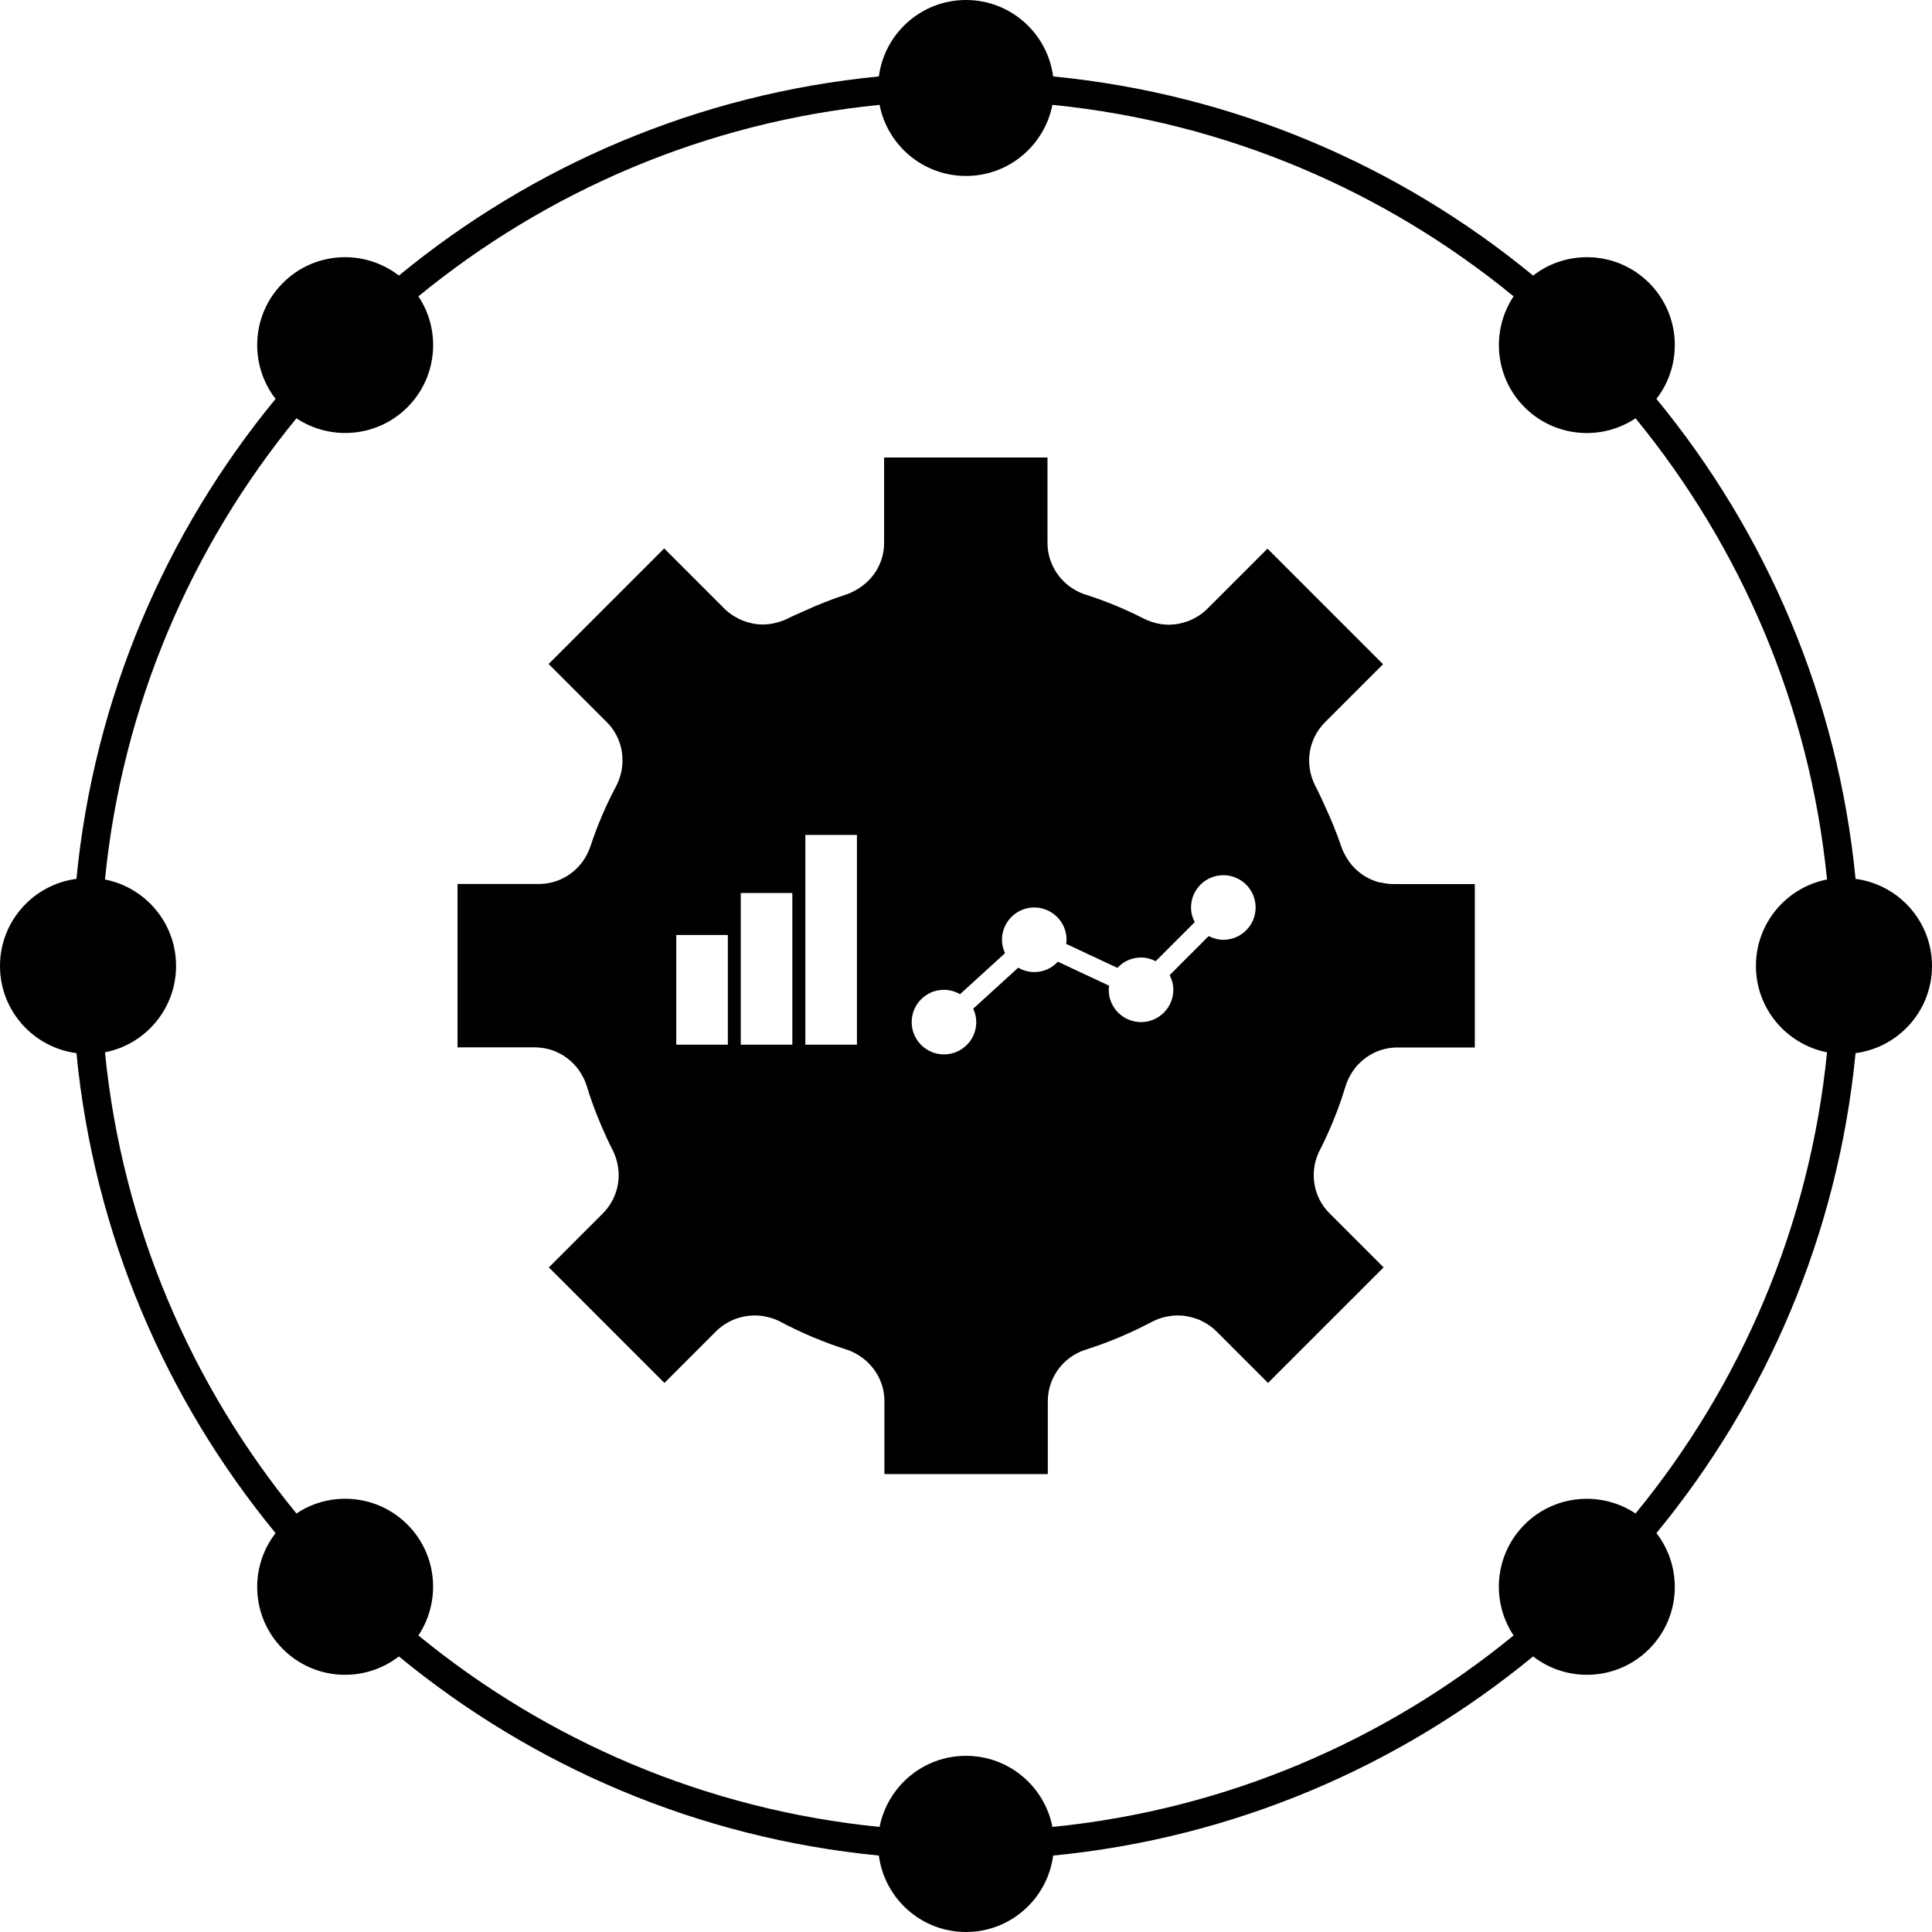
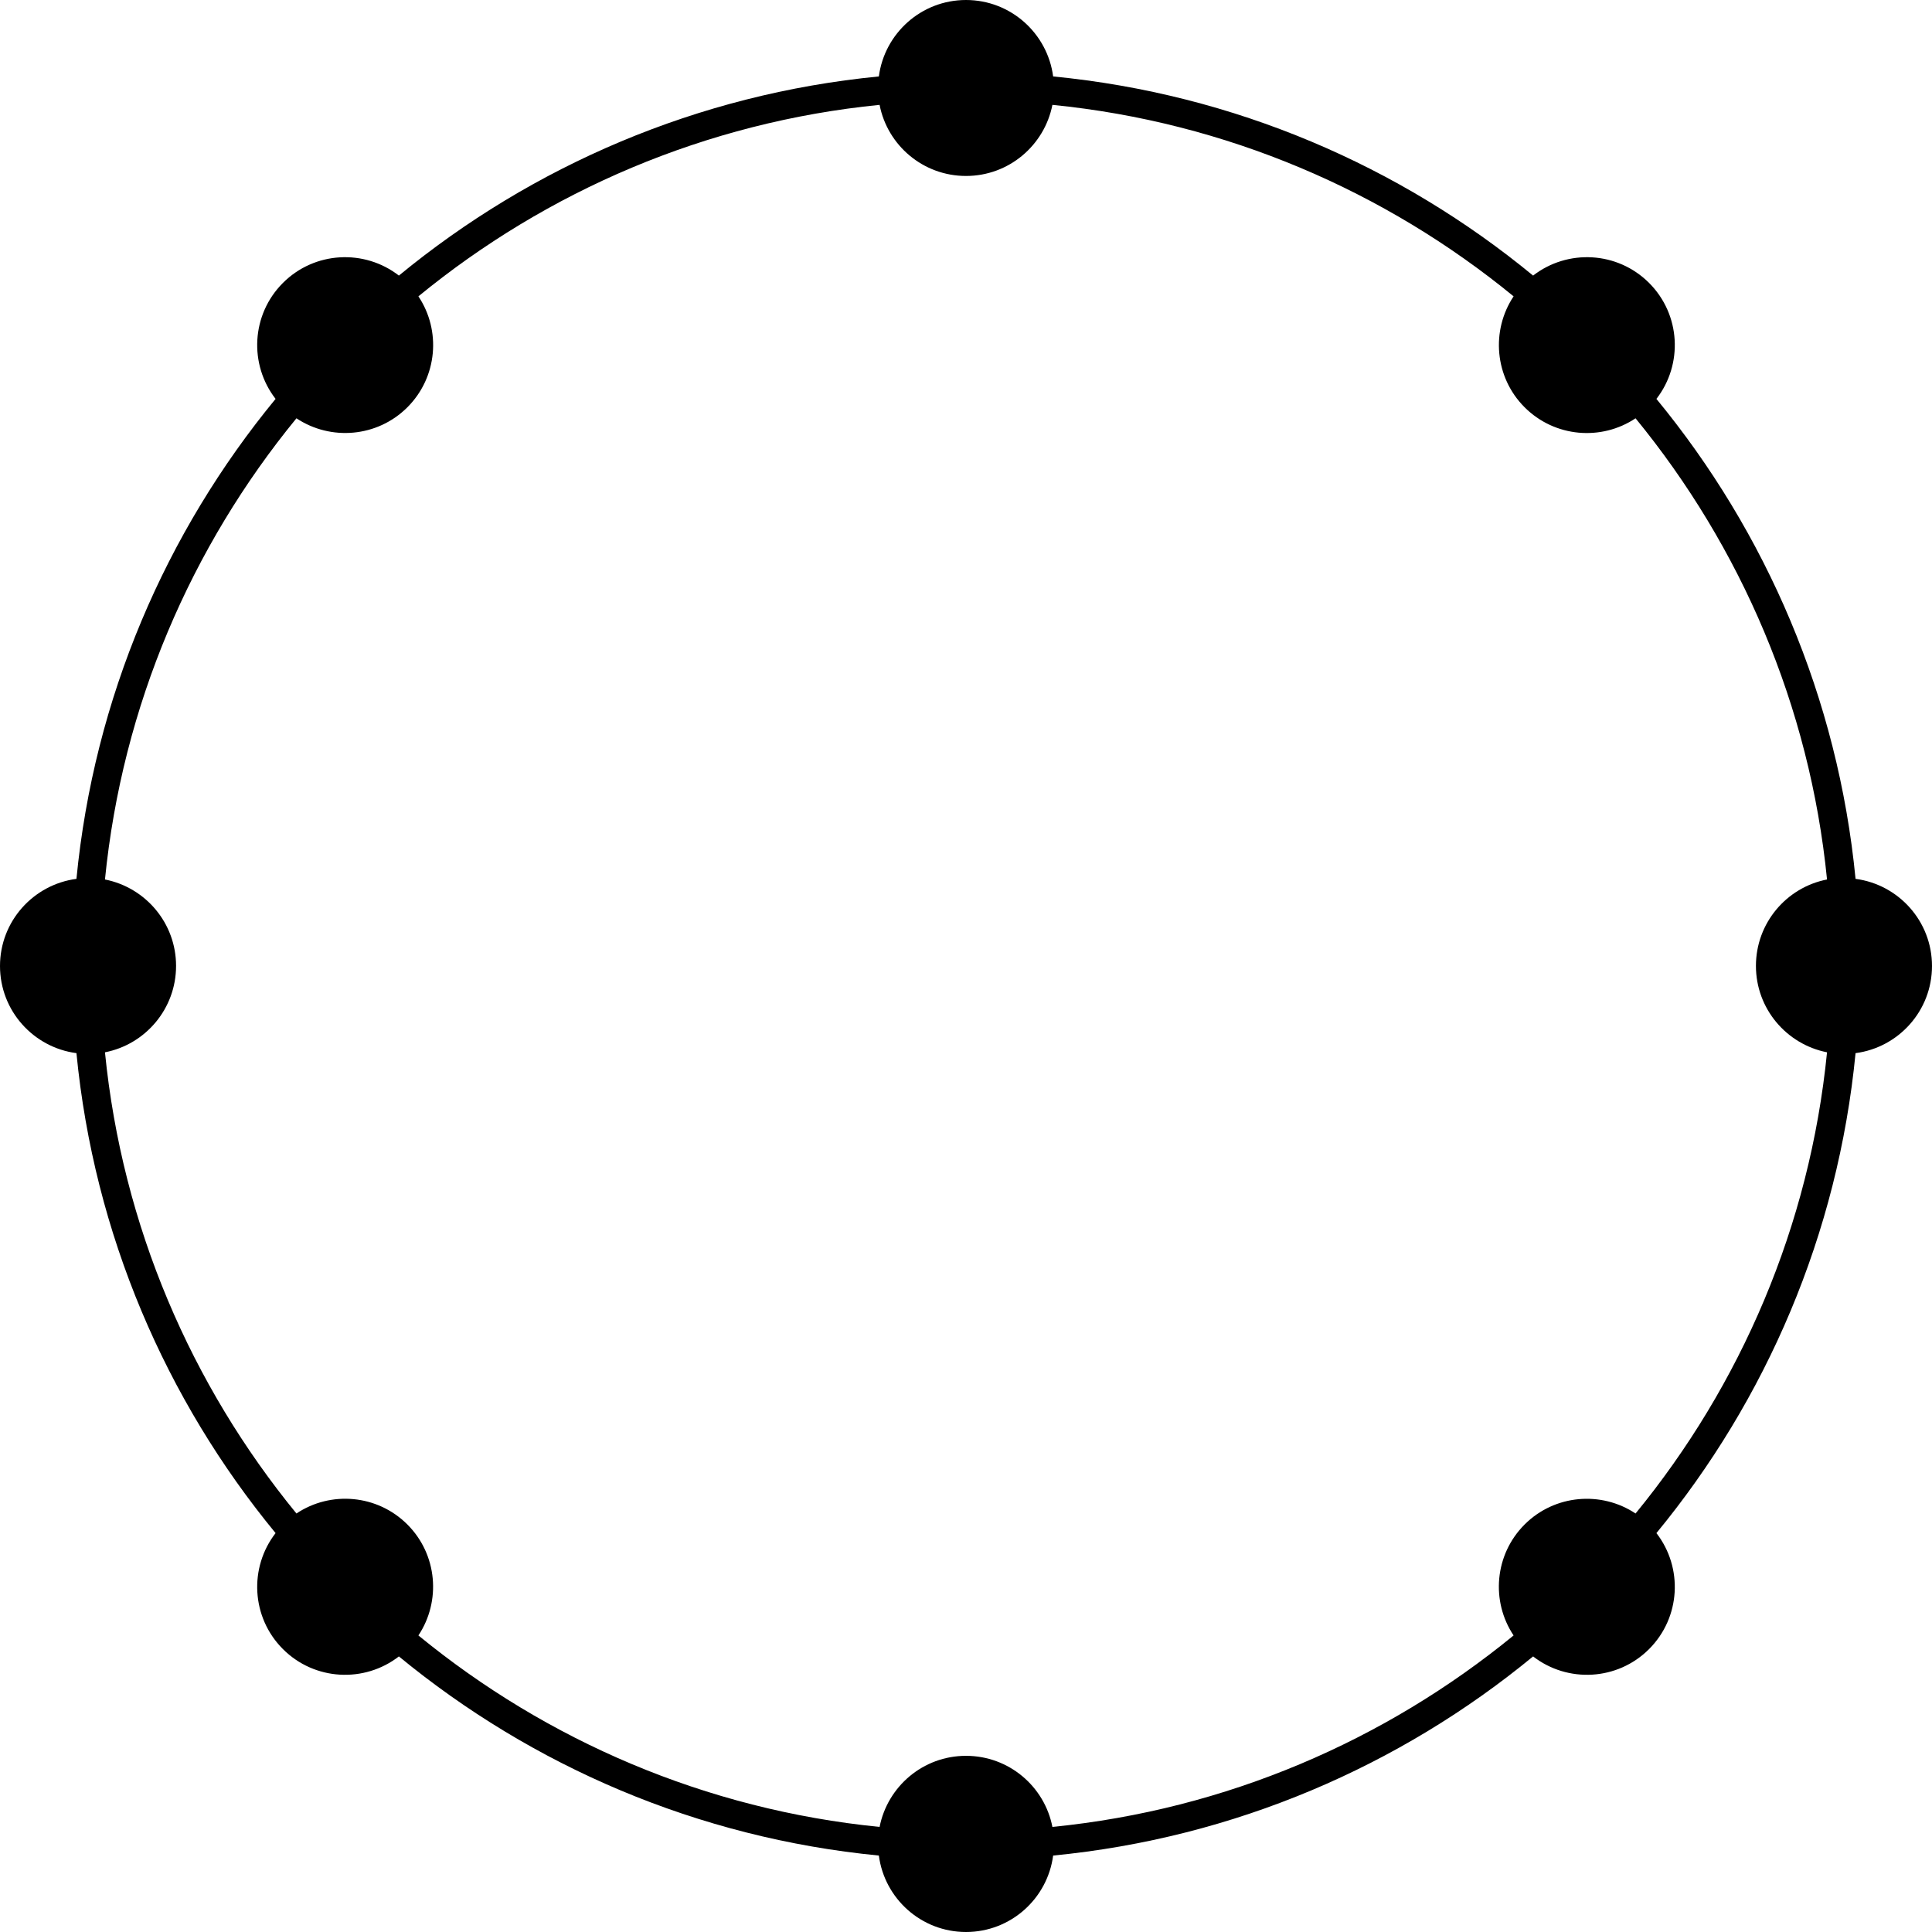
<svg xmlns="http://www.w3.org/2000/svg" id="Layer_2" viewBox="0 0 184.24 184.24">
  <g id="Layer_1-2" data-name="Layer_1">
    <path d="M184.24,92.12c0-4.26-3.18-7.77-7.29-8.31-1.68-17.27-8.53-33.06-18.99-45.77,2.55-3.29,2.32-8.04-.7-11.06s-7.77-3.25-11.06-.7c-12.71-10.46-28.49-17.31-45.77-18.99-.54-4.11-4.05-7.29-8.31-7.29s-7.77,3.18-8.31,7.29c-17.27,1.68-33.06,8.53-45.77,18.99-3.29-2.55-8.04-2.32-11.06.7-3.02,3.02-3.25,7.77-.7,11.06-10.46,12.71-17.31,28.49-18.99,45.77-4.11.54-7.29,4.05-7.29,8.31s3.18,7.77,7.29,8.31c1.68,17.27,8.53,33.06,18.99,45.77-2.55,3.29-2.32,8.04.7,11.06s7.77,3.25,11.06.7c12.71,10.46,28.49,17.31,45.77,18.99.54,4.11,4.05,7.29,8.31,7.29s7.77-3.18,8.31-7.29c17.27-1.68,33.06-8.53,45.77-18.99,3.29,2.55,8.04,2.32,11.06-.7s3.25-7.77.7-11.06c10.46-12.71,17.31-28.49,18.99-45.77,4.11-.54,7.29-4.05,7.29-8.31ZM174.23,100.35c-1.65,16.59-8.24,31.75-18.26,43.98-3.26-2.17-7.71-1.82-10.58,1.05s-3.23,7.32-1.05,10.58c-12.24,10.02-27.39,16.61-43.98,18.26-.75-3.86-4.15-6.78-8.24-6.78s-7.48,2.92-8.24,6.78c-16.59-1.65-31.75-8.24-43.98-18.26,2.17-3.26,1.82-7.71-1.05-10.58s-7.32-3.23-10.58-1.05c-10.02-12.24-16.61-27.39-18.26-43.98,3.86-.75,6.78-4.15,6.78-8.24s-2.92-7.48-6.78-8.24c1.65-16.59,8.24-31.75,18.26-43.98,3.26,2.17,7.71,1.82,10.58-1.05s3.23-7.32,1.05-10.58c12.24-10.03,27.39-16.61,43.98-18.26.75,3.86,4.15,6.78,8.24,6.78s7.48-2.92,8.24-6.78c16.59,1.65,31.75,8.24,43.98,18.26-2.17,3.26-1.82,7.71,1.05,10.58s7.32,3.23,10.58,1.05c10.02,12.24,16.61,27.39,18.26,43.98-3.86.75-6.78,4.15-6.78,8.24s2.92,7.48,6.78,8.24Z" />
-     <path d="M131.6,84.16c-1.34-.33-2.49-1.19-3.2-2.39-.19-.32-.36-.66-.49-1.03-.45-1.34-.99-2.64-1.58-3.91-.28-.61-.55-1.22-.86-1.81-.67-1.27-.8-2.71-.4-4.01.08-.26.18-.51.3-.76.24-.49.57-.95.97-1.36l5.55-5.55-11.02-11.02-5.75,5.75c-.23.23-.48.42-.73.6-.08.06-.17.1-.25.15-.19.11-.37.21-.57.3-.1.04-.2.08-.3.12-.2.07-.4.13-.6.18-.1.02-.19.05-.29.07-.26.05-.53.07-.79.08h-.22c-.21,0-.42-.02-.63-.05-.08-.01-.15-.03-.23-.04-.17-.03-.35-.08-.52-.13-.07-.02-.14-.04-.22-.07-.24-.08-.47-.17-.7-.29-.88-.45-1.79-.87-2.71-1.25-.92-.38-1.86-.73-2.82-1.03-1.35-.43-2.44-1.37-3.06-2.56-.13-.24-.23-.49-.32-.74-.17-.51-.27-1.06-.27-1.63v-8.15h-15.58v8.15c0,.28-.02.56-.07.83-.25,1.53-1.19,2.83-2.53,3.61-.33.19-.68.37-1.06.49-1.4.45-2.74,1-4.06,1.6-.49.22-.99.43-1.46.67-.23.12-.46.21-.7.29-.07.02-.14.04-.21.06-.17.05-.35.09-.53.13-.07.01-.15.03-.22.04-.21.03-.43.05-.64.05h-.22c-.26,0-.53-.03-.78-.08-.1-.02-.19-.04-.29-.07-.2-.05-.4-.11-.6-.18-.1-.04-.2-.08-.3-.12-.19-.09-.38-.19-.57-.3-.08-.05-.17-.1-.25-.15-.26-.18-.5-.37-.73-.6h0l-1.44-1.44-4.31-4.31h0l-11.02,11.02,5.55,5.55c.61.61,1.03,1.34,1.27,2.12.16.52.23,1.06.22,1.61-.01.82-.22,1.64-.62,2.4-.97,1.82-1.78,3.73-2.44,5.72-.71,2.13-2.67,3.58-4.91,3.58h-7.76v15.58h7.38c2.29,0,4.28,1.52,4.95,3.71.28.91.59,1.8.94,2.68.14.36.29.71.44,1.07.34.79.69,1.57,1.08,2.33.38.75.57,1.57.58,2.37,0,.27-.02.54-.06.8-.16,1.06-.65,2.06-1.44,2.86l-5.16,5.16,11.02,11.02h0l4.95-4.95c.23-.23.48-.42.74-.6.08-.06.17-.1.25-.15.18-.11.37-.21.57-.3.1-.04.2-.08.31-.12.19-.07.39-.13.59-.17.1-.02.2-.05.31-.07.23-.04.47-.06.7-.07.08,0,.15-.01.22-.01.06,0,.11,0,.17.01.19,0,.38.03.57.05.08.01.16.03.24.04.17.04.35.08.52.13.07.02.15.04.22.07.24.09.48.18.71.31h0c.94.5,1.92.96,2.91,1.39.16.07.33.14.49.2.94.39,1.9.74,2.88,1.05.59.19,1.12.48,1.59.84,1.25.96,2.04,2.44,2.04,4.08v6.96h15.58v-6.95c0-2.26,1.48-4.24,3.63-4.92,2.18-.69,4.28-1.58,6.28-2.64.23-.12.47-.22.71-.31.07-.03.15-.05.22-.07.17-.05.35-.1.52-.13.08-.02.16-.03.24-.04.19-.03.38-.05.58-.06.06,0,.11,0,.17-.01.08,0,.15.01.23.01.23,0,.47.03.7.07.1.02.21.04.31.07.2.05.39.1.59.17.1.04.21.08.31.12.19.09.38.19.57.3.08.05.17.1.25.15.26.18.51.37.74.6l4.95,4.95,11.02-11.02-5.16-5.16c-.2-.2-.38-.41-.54-.63-.64-.89-.97-1.95-.96-3.02,0-.8.19-1.62.58-2.37.25-.48.48-.97.71-1.47.68-1.49,1.26-3.03,1.74-4.61.25-.82.69-1.55,1.25-2.14.01-.01.03-.02.04-.03.94-.96,2.24-1.54,3.66-1.54h7.38v-15.58h-7.76c-.42,0-.83-.07-1.23-.16h-.05ZM69.41,99.62h-4.92v-10.46h4.92v10.46ZM75.56,99.62h-4.92v-14.46h4.92v14.46ZM81.72,99.62h-4.92v-20h4.92v20ZM116.66,89.62c-.51,0-.98-.14-1.4-.35l-3.72,3.72c.22.42.35.9.35,1.4,0,1.7-1.38,3.08-3.08,3.08s-3.08-1.38-3.08-3.08c0-.13.02-.26.04-.39l-4.89-2.29c-.56.61-1.36.99-2.25.99-.56,0-1.08-.16-1.53-.42l-4.29,3.91c.18.39.29.82.29,1.28,0,1.7-1.38,3.08-3.08,3.08s-3.08-1.38-3.08-3.08,1.38-3.08,3.08-3.08c.56,0,1.08.16,1.53.42l4.29-3.91c-.18-.39-.29-.82-.29-1.28,0-1.7,1.38-3.08,3.08-3.08s3.08,1.38,3.08,3.08c0,.13-.02.26-.04.39l4.89,2.29c.56-.61,1.36-.99,2.25-.99.51,0,.98.14,1.4.35l3.72-3.72c-.22-.42-.35-.9-.35-1.4,0-1.7,1.38-3.08,3.08-3.08s3.08,1.38,3.08,3.08-1.38,3.08-3.08,3.08Z" />
  </g>
</svg>